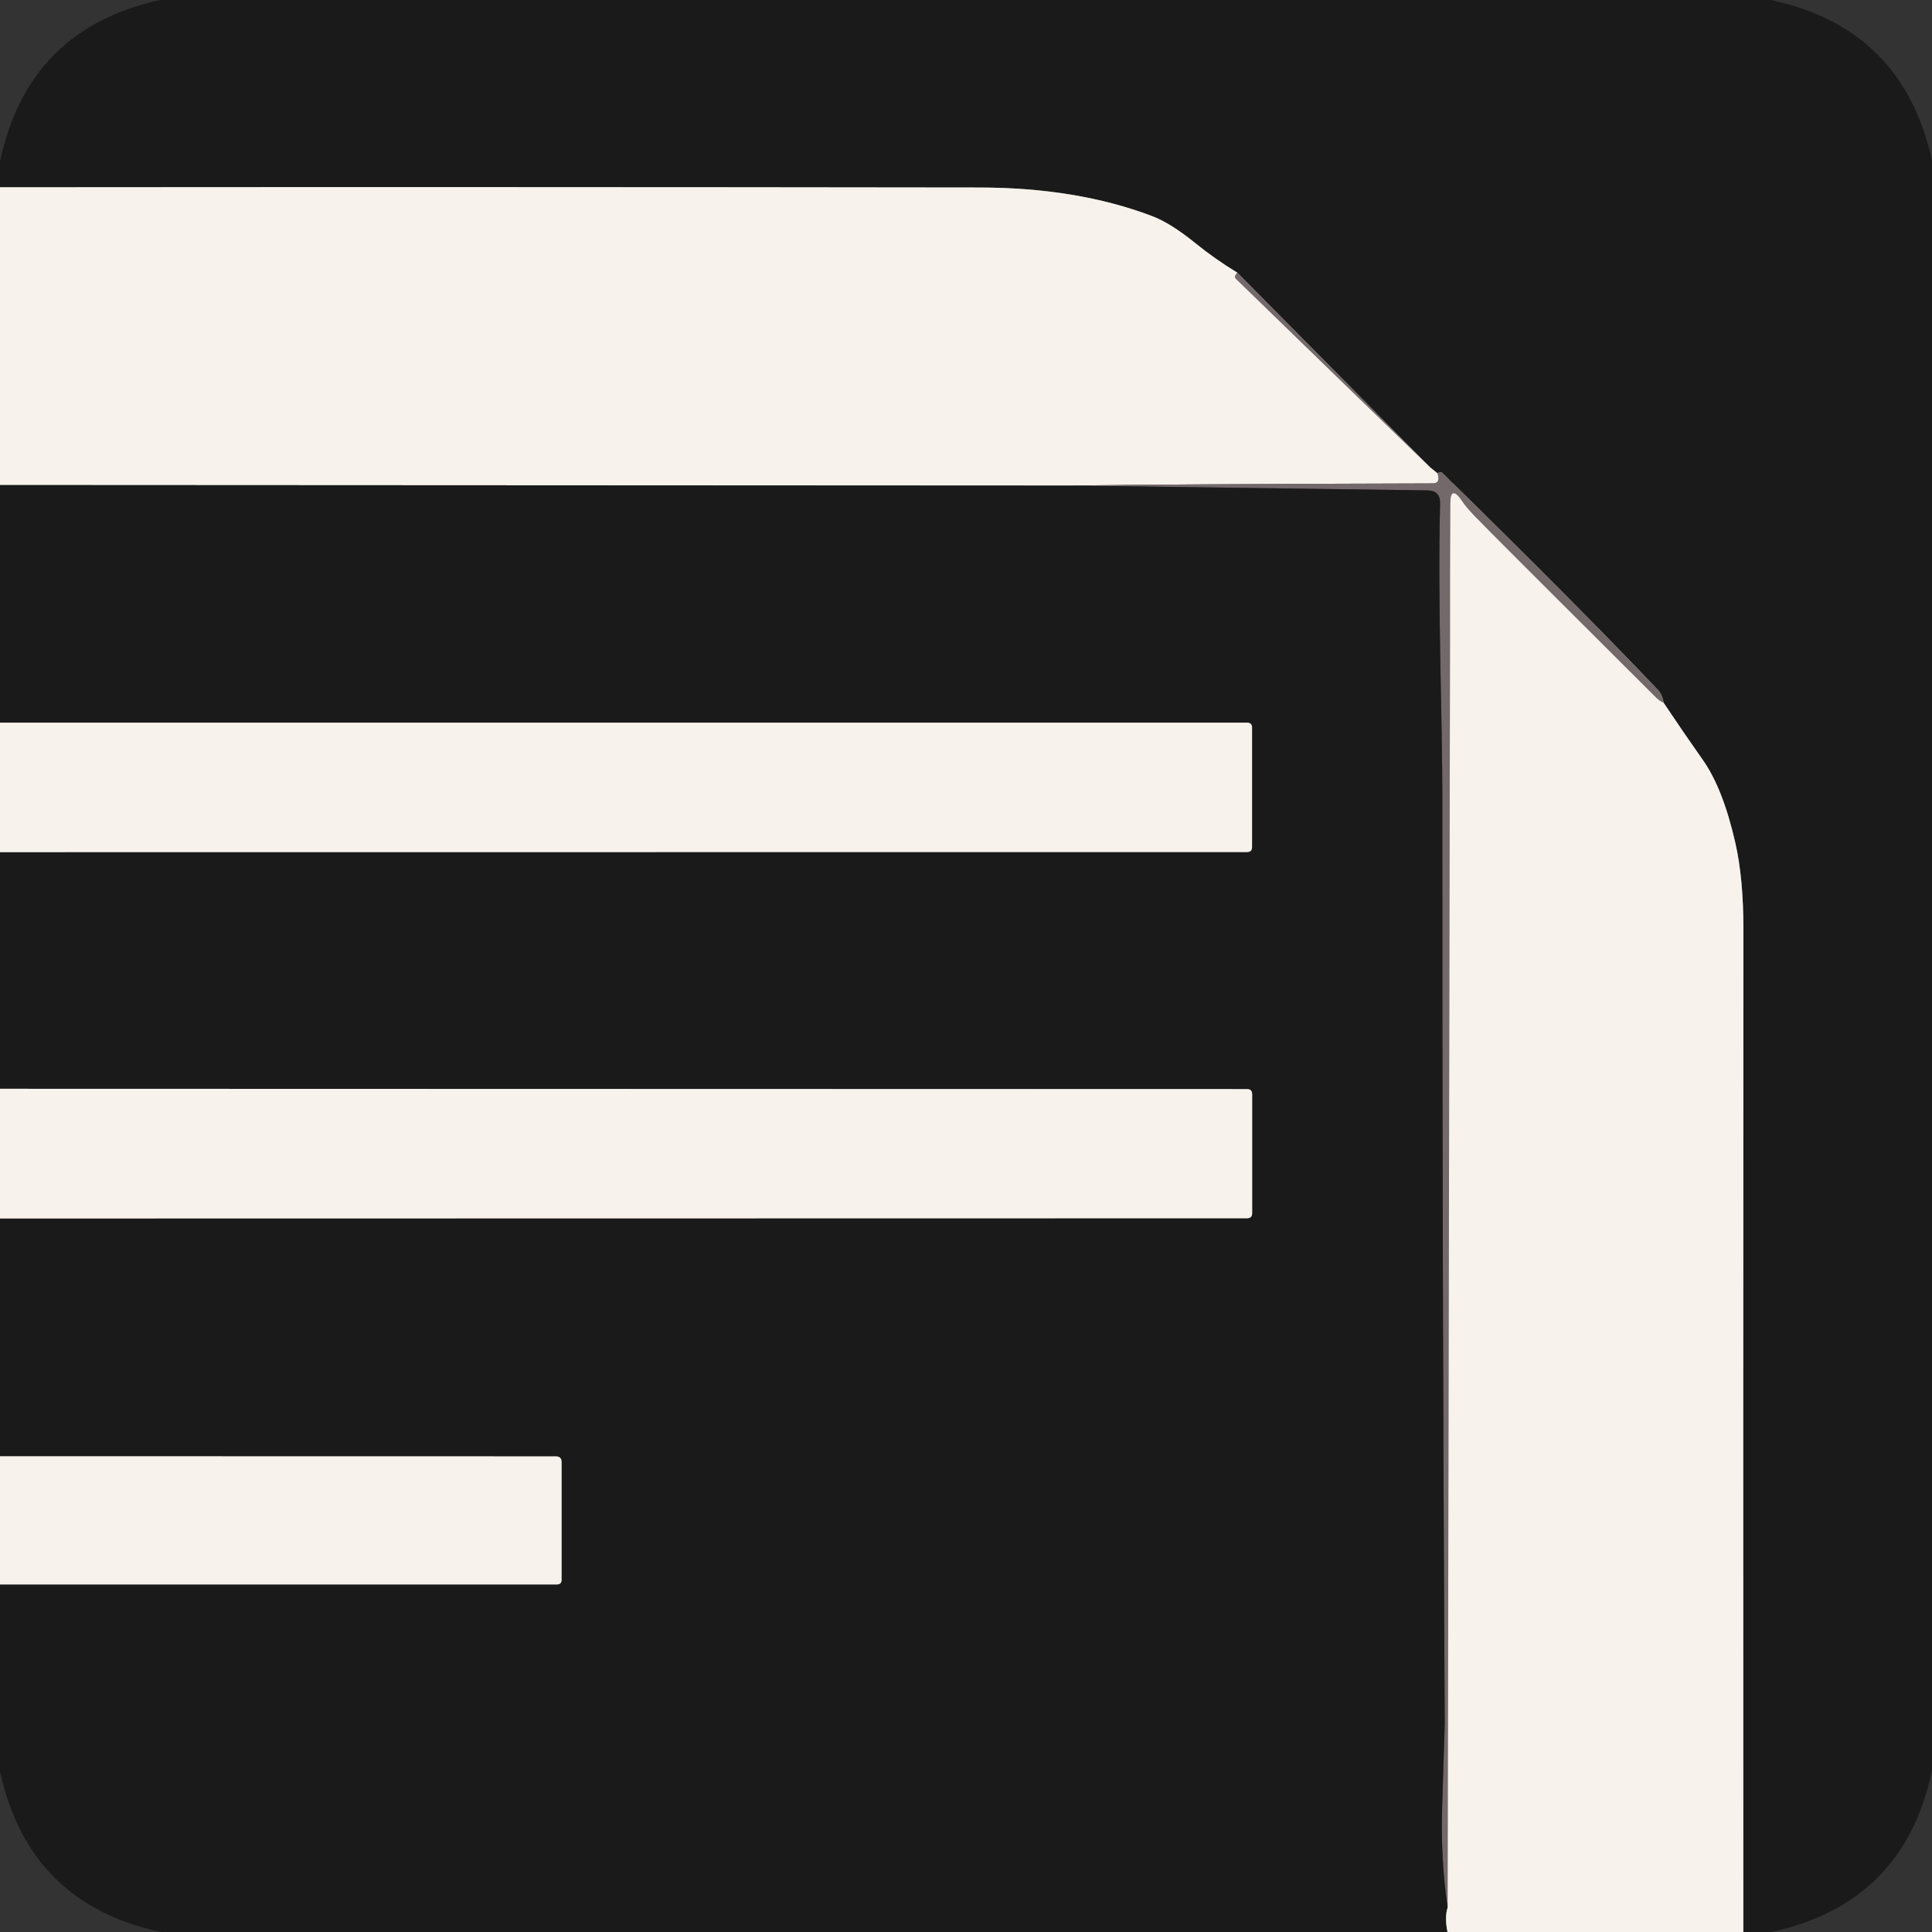
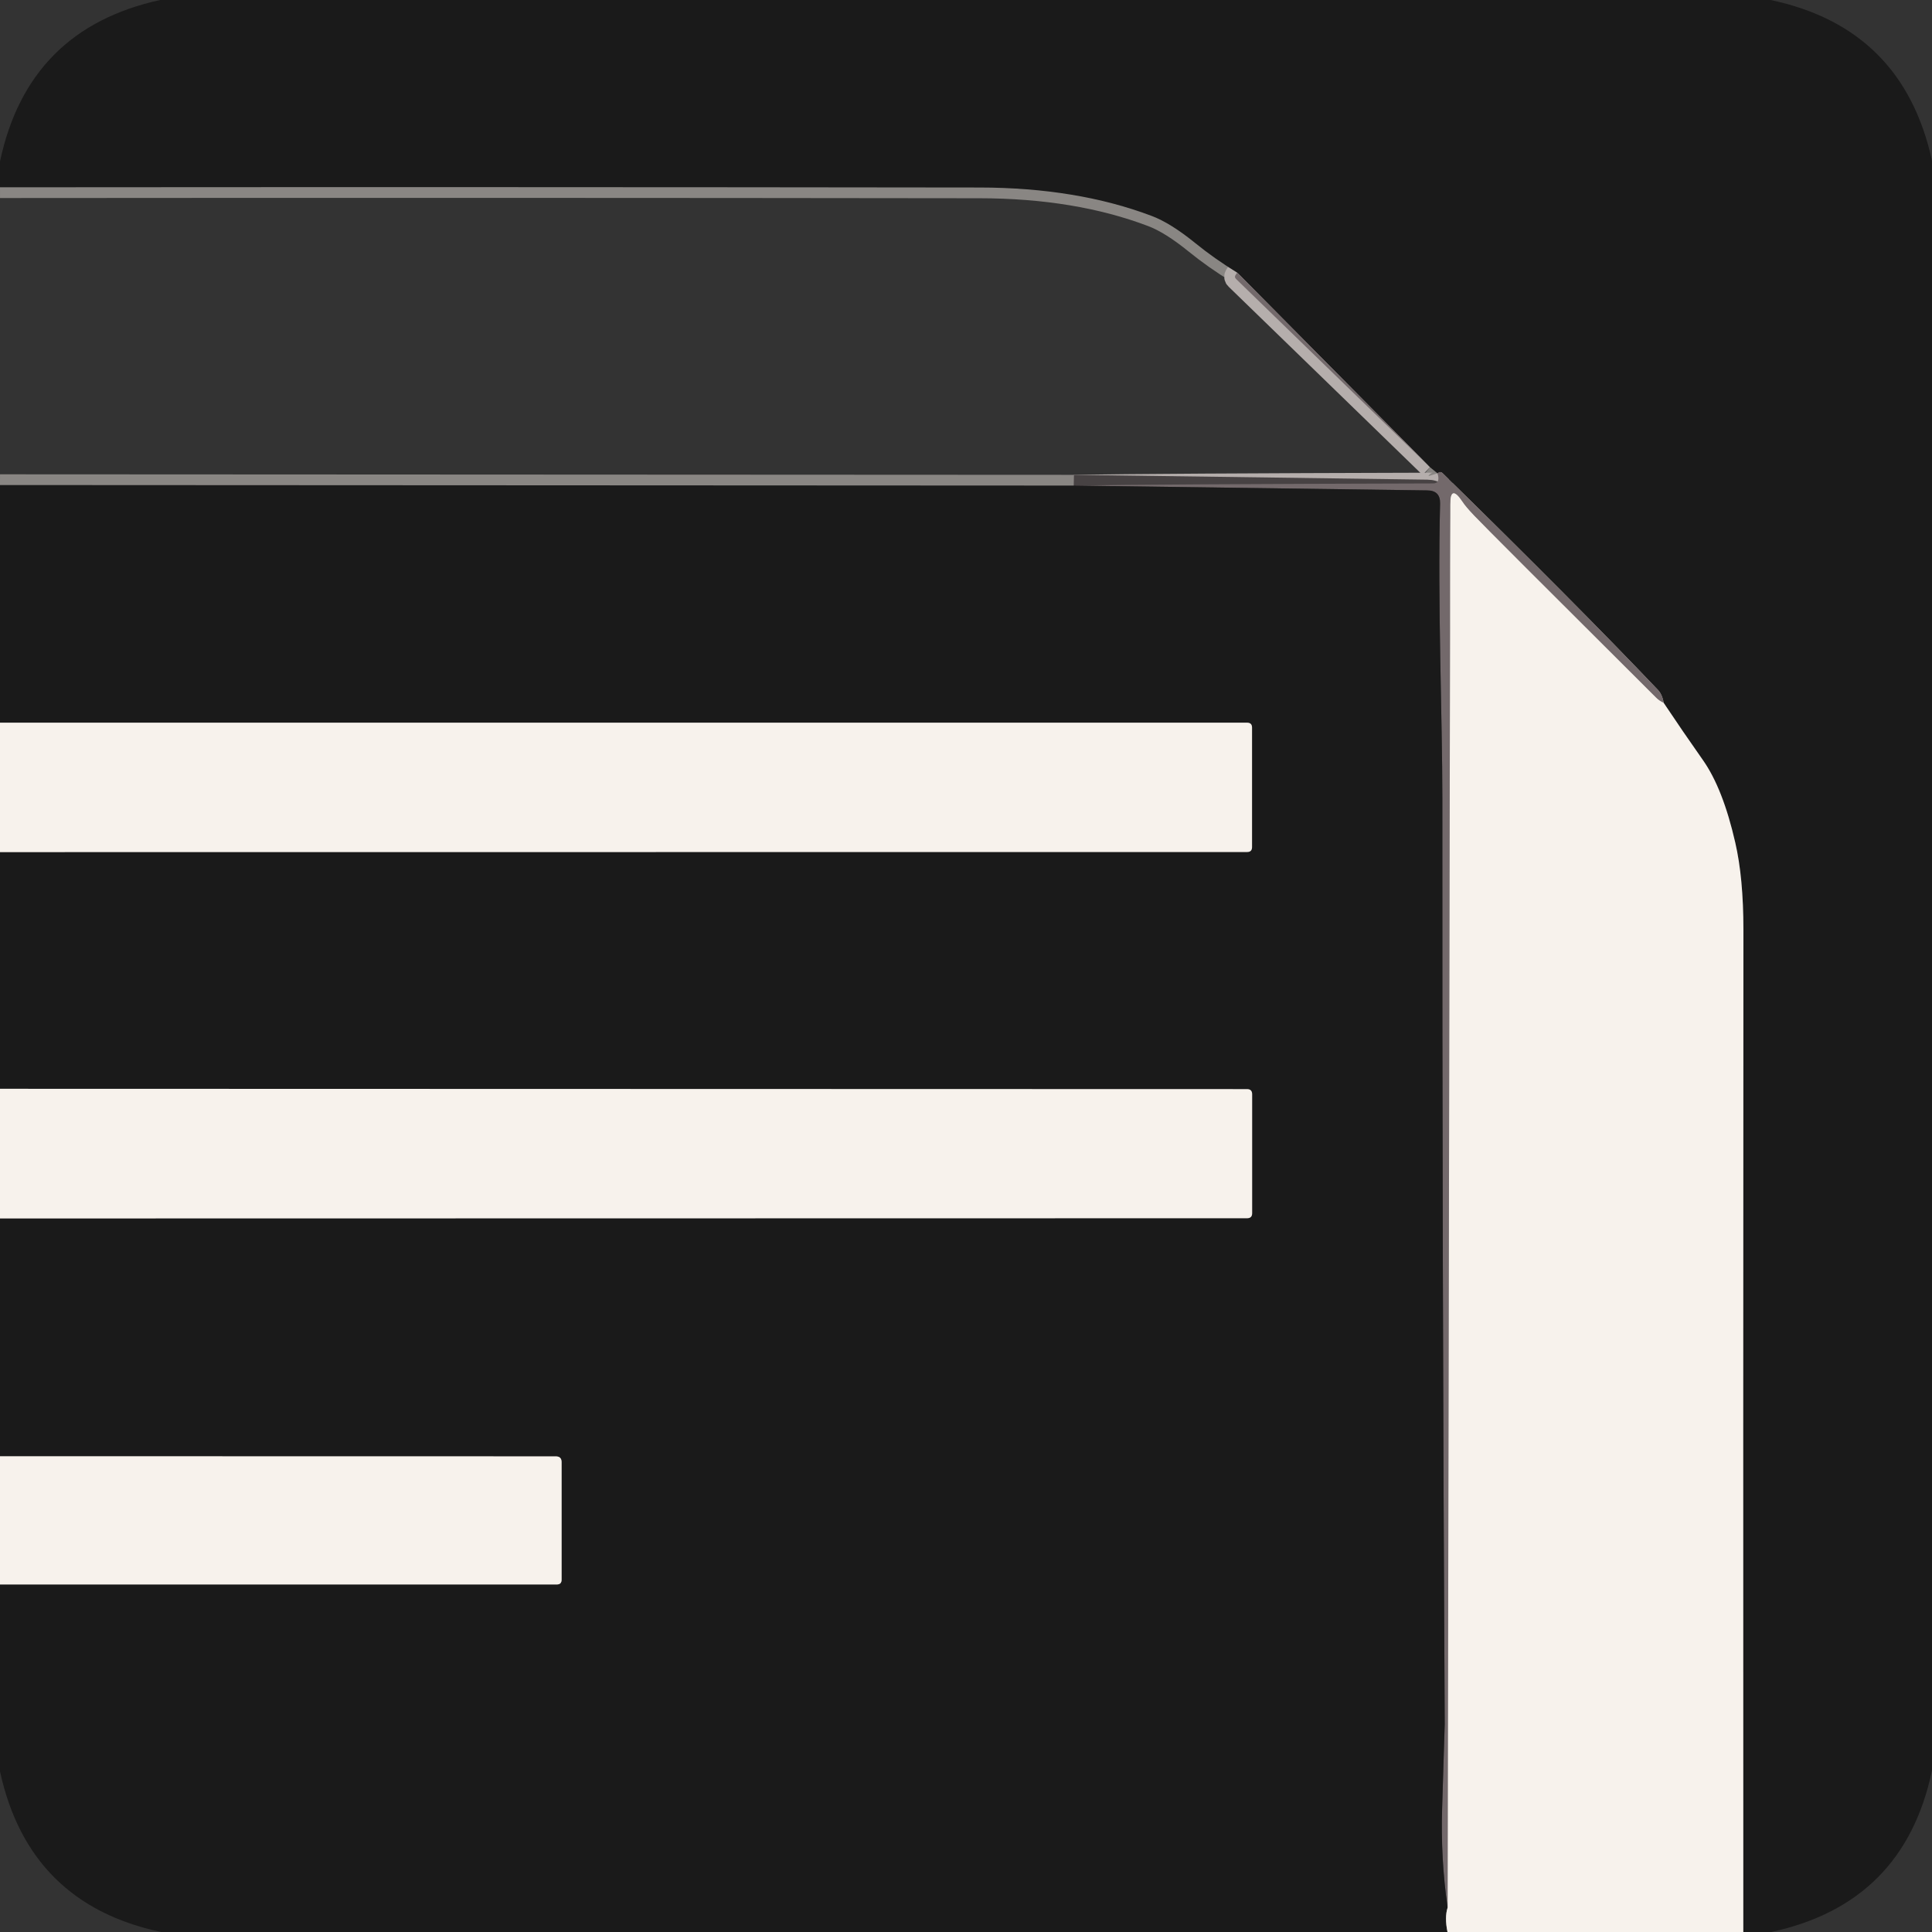
<svg xmlns="http://www.w3.org/2000/svg" version="1.1" viewBox="0.00 0.00 180.00 180.00">
  <rect x="0.00" y="0.00" width="180.00" height="180.00" fill="#333333" stroke="none" />
  <g stroke-width="2.00" fill="none" stroke-linecap="butt">
-     <path stroke="#898683" vector-effect="non-scaling-stroke" d="   M 162.42 180.00   Q 162.40 133.31 162.43 86.62   Q 162.43 81.79 161.67 78.50   Q 160.52 73.46 158.66 70.82   Q 156.78 68.15 155.00 65.48" />
    <path stroke="#474243" vector-effect="non-scaling-stroke" d="   M 155.00 65.48   Q 154.87 64.70 154.46 64.27   Q 146.88 56.30 134.42 44.10   Q 134.17 43.86 133.93 44.10" />
    <path stroke="#898683" vector-effect="non-scaling-stroke" d="   M 133.93 44.10   L 133.23 43.53" />
    <path stroke="#474243" vector-effect="non-scaling-stroke" d="   M 133.23 43.53   L 115.27 25.40" />
    <path stroke="#898683" vector-effect="non-scaling-stroke" d="   M 115.27 25.40   Q 113.17 24.12 111.35 22.64   Q 109.07 20.79 107.33 20.13   Q 100.35 17.48 91.25 17.47   Q 45.63 17.41 0.00 17.45" />
    <path stroke="#b5aeac" vector-effect="non-scaling-stroke" d="   M 115.27 25.40   Q 115.20 25.51 115.12 25.61   Q 114.98 25.82 115.16 25.99   L 133.23 43.53" />
    <path stroke="#b5aeac" vector-effect="non-scaling-stroke" d="   M 133.93 44.10   Q 134.22 45.04 133.51 45.04   Q 107.53 45.11 100.04 45.24" />
    <path stroke="#898683" vector-effect="non-scaling-stroke" d="   M 100.04 45.24   L 0.00 45.19" />
    <path stroke="#b5aeac" vector-effect="non-scaling-stroke" d="   M 155.00 65.48   Q 154.62 65.33 154.28 64.99   Q 138.56 49.33 137.35 48.05   Q 136.54 47.20 136.26 46.76   Q 135.12 45.05 135.12 47.00   L 134.87 177.73" />
    <path stroke="#474243" vector-effect="non-scaling-stroke" d="   M 134.87 177.73   Q 134.21 173.13 134.36 168.46   Q 134.60 160.77 134.60 160.65   Q 134.36 117.51 134.38 74.37   C 134.38 66.87 133.93 56.12 134.17 46.92   Q 134.20 45.70 132.98 45.69   L 100.04 45.24" />
    <path stroke="#898683" vector-effect="non-scaling-stroke" d="   M 134.87 177.73   Q 134.58 178.64 134.86 180.00" />
    <path stroke="#898683" vector-effect="non-scaling-stroke" d="   M 0.00 147.62   L 51.88 147.62   Q 52.32 147.62 52.32 147.18   L 52.32 136.22   Q 52.32 135.69 51.79 135.69   L 0.00 135.68" />
-     <path stroke="#898683" vector-effect="non-scaling-stroke" d="   M 0.00 113.52   L 116.19 113.50   Q 116.66 113.50 116.66 113.03   L 116.66 101.95   Q 116.66 101.47 116.18 101.47   L 0.00 101.44" />
-     <path stroke="#898683" vector-effect="non-scaling-stroke" d="   M 0.00 79.39   L 116.20 79.38   Q 116.65 79.38 116.65 78.92   L 116.65 67.79   Q 116.65 67.33 116.19 67.33   L 0.00 67.33" />
  </g>
  <path fill="#1a1a1a" d="   M 164.96 0.00   Q 177.30 2.60 180.00 14.98   L 180.00 164.95   Q 177.40 177.34 165.02 180.00   L 162.42 180.00   Q 162.40 133.31 162.43 86.62   Q 162.43 81.79 161.67 78.50   Q 160.52 73.46 158.66 70.82   Q 156.78 68.15 155.00 65.48   Q 154.87 64.70 154.46 64.27   Q 146.88 56.30 134.42 44.10   Q 134.17 43.86 133.93 44.10   L 133.23 43.53   L 115.27 25.40   Q 113.17 24.12 111.35 22.64   Q 109.07 20.79 107.33 20.13   Q 100.35 17.48 91.25 17.47   Q 45.63 17.41 0.00 17.45   L 0.00 15.04   Q 2.62 2.68 14.93 0.00   L 164.96 0.00   Z" />
-   <path fill="#f7f2ec" d="   M 115.27 25.40   Q 115.20 25.51 115.12 25.61   Q 114.98 25.82 115.16 25.99   L 133.23 43.53   L 133.93 44.10   Q 134.22 45.04 133.51 45.04   Q 107.53 45.11 100.04 45.24   L 0.00 45.19   L 0.00 17.45   Q 45.63 17.41 91.25 17.47   Q 100.35 17.48 107.33 20.13   Q 109.07 20.79 111.35 22.64   Q 113.17 24.12 115.27 25.40   Z" />
  <path fill="#73696b" d="   M 133.23 43.53   L 115.16 25.99   Q 114.98 25.82 115.12 25.61   Q 115.20 25.51 115.27 25.40   L 133.23 43.53   Z" />
  <path fill="#73696b" d="   M 155.00 65.48   Q 154.62 65.33 154.28 64.99   Q 138.56 49.33 137.35 48.05   Q 136.54 47.20 136.26 46.76   Q 135.12 45.05 135.12 47.00   L 134.87 177.73   Q 134.21 173.13 134.36 168.46   Q 134.60 160.77 134.60 160.65   Q 134.36 117.51 134.38 74.37   C 134.38 66.87 133.93 56.12 134.17 46.92   Q 134.20 45.70 132.98 45.69   L 100.04 45.24   Q 107.53 45.11 133.51 45.04   Q 134.22 45.04 133.93 44.10   Q 134.17 43.86 134.42 44.10   Q 146.88 56.30 154.46 64.27   Q 154.87 64.70 155.00 65.48   Z" />
  <path fill="#1a1a1a" d="   M 100.04 45.24   L 132.98 45.69   Q 134.20 45.70 134.17 46.92   C 133.93 56.12 134.38 66.87 134.38 74.37   Q 134.36 117.51 134.60 160.65   Q 134.60 160.77 134.36 168.46   Q 134.21 173.13 134.87 177.73   Q 134.58 178.64 134.86 180.00   L 15.01 180.00   Q 2.69 177.39 0.00 165.04   L 0.00 147.62   L 51.88 147.62   Q 52.32 147.62 52.32 147.18   L 52.32 136.22   Q 52.32 135.69 51.79 135.69   L 0.00 135.68   L 0.00 113.52   L 116.19 113.50   Q 116.66 113.50 116.66 113.03   L 116.66 101.95   Q 116.66 101.47 116.18 101.47   L 0.00 101.44   L 0.00 79.39   L 116.20 79.38   Q 116.65 79.38 116.65 78.92   L 116.65 67.79   Q 116.65 67.33 116.19 67.33   L 0.00 67.33   L 0.00 45.19   L 100.04 45.24   Z" />
  <path fill="#f7f2ec" d="   M 155.00 65.48   Q 156.78 68.15 158.66 70.82   Q 160.52 73.46 161.67 78.50   Q 162.43 81.79 162.43 86.62   Q 162.40 133.31 162.42 180.00   L 134.86 180.00   Q 134.58 178.64 134.87 177.73   L 135.12 47.00   Q 135.12 45.05 136.26 46.76   Q 136.54 47.20 137.35 48.05   Q 138.56 49.33 154.28 64.99   Q 154.62 65.33 155.00 65.48   Z" />
  <path fill="#f7f2ec" d="   M 0.00 79.39   L 0.00 67.33   L 116.19 67.33   Q 116.65 67.33 116.65 67.79   L 116.65 78.92   Q 116.65 79.38 116.20 79.38   L 0.00 79.39   Z" />
  <path fill="#f7f2ec" d="   M 0.00 113.52   L 0.00 101.44   L 116.18 101.47   Q 116.66 101.47 116.66 101.95   L 116.66 113.03   Q 116.66 113.50 116.19 113.50   L 0.00 113.52   Z" />
  <path fill="#f7f2ec" d="   M 0.00 147.62   L 0.00 135.68   L 51.79 135.69   Q 52.32 135.69 52.32 136.22   L 52.32 147.18   Q 52.32 147.62 51.88 147.62   L 0.00 147.62   Z" />
</svg>